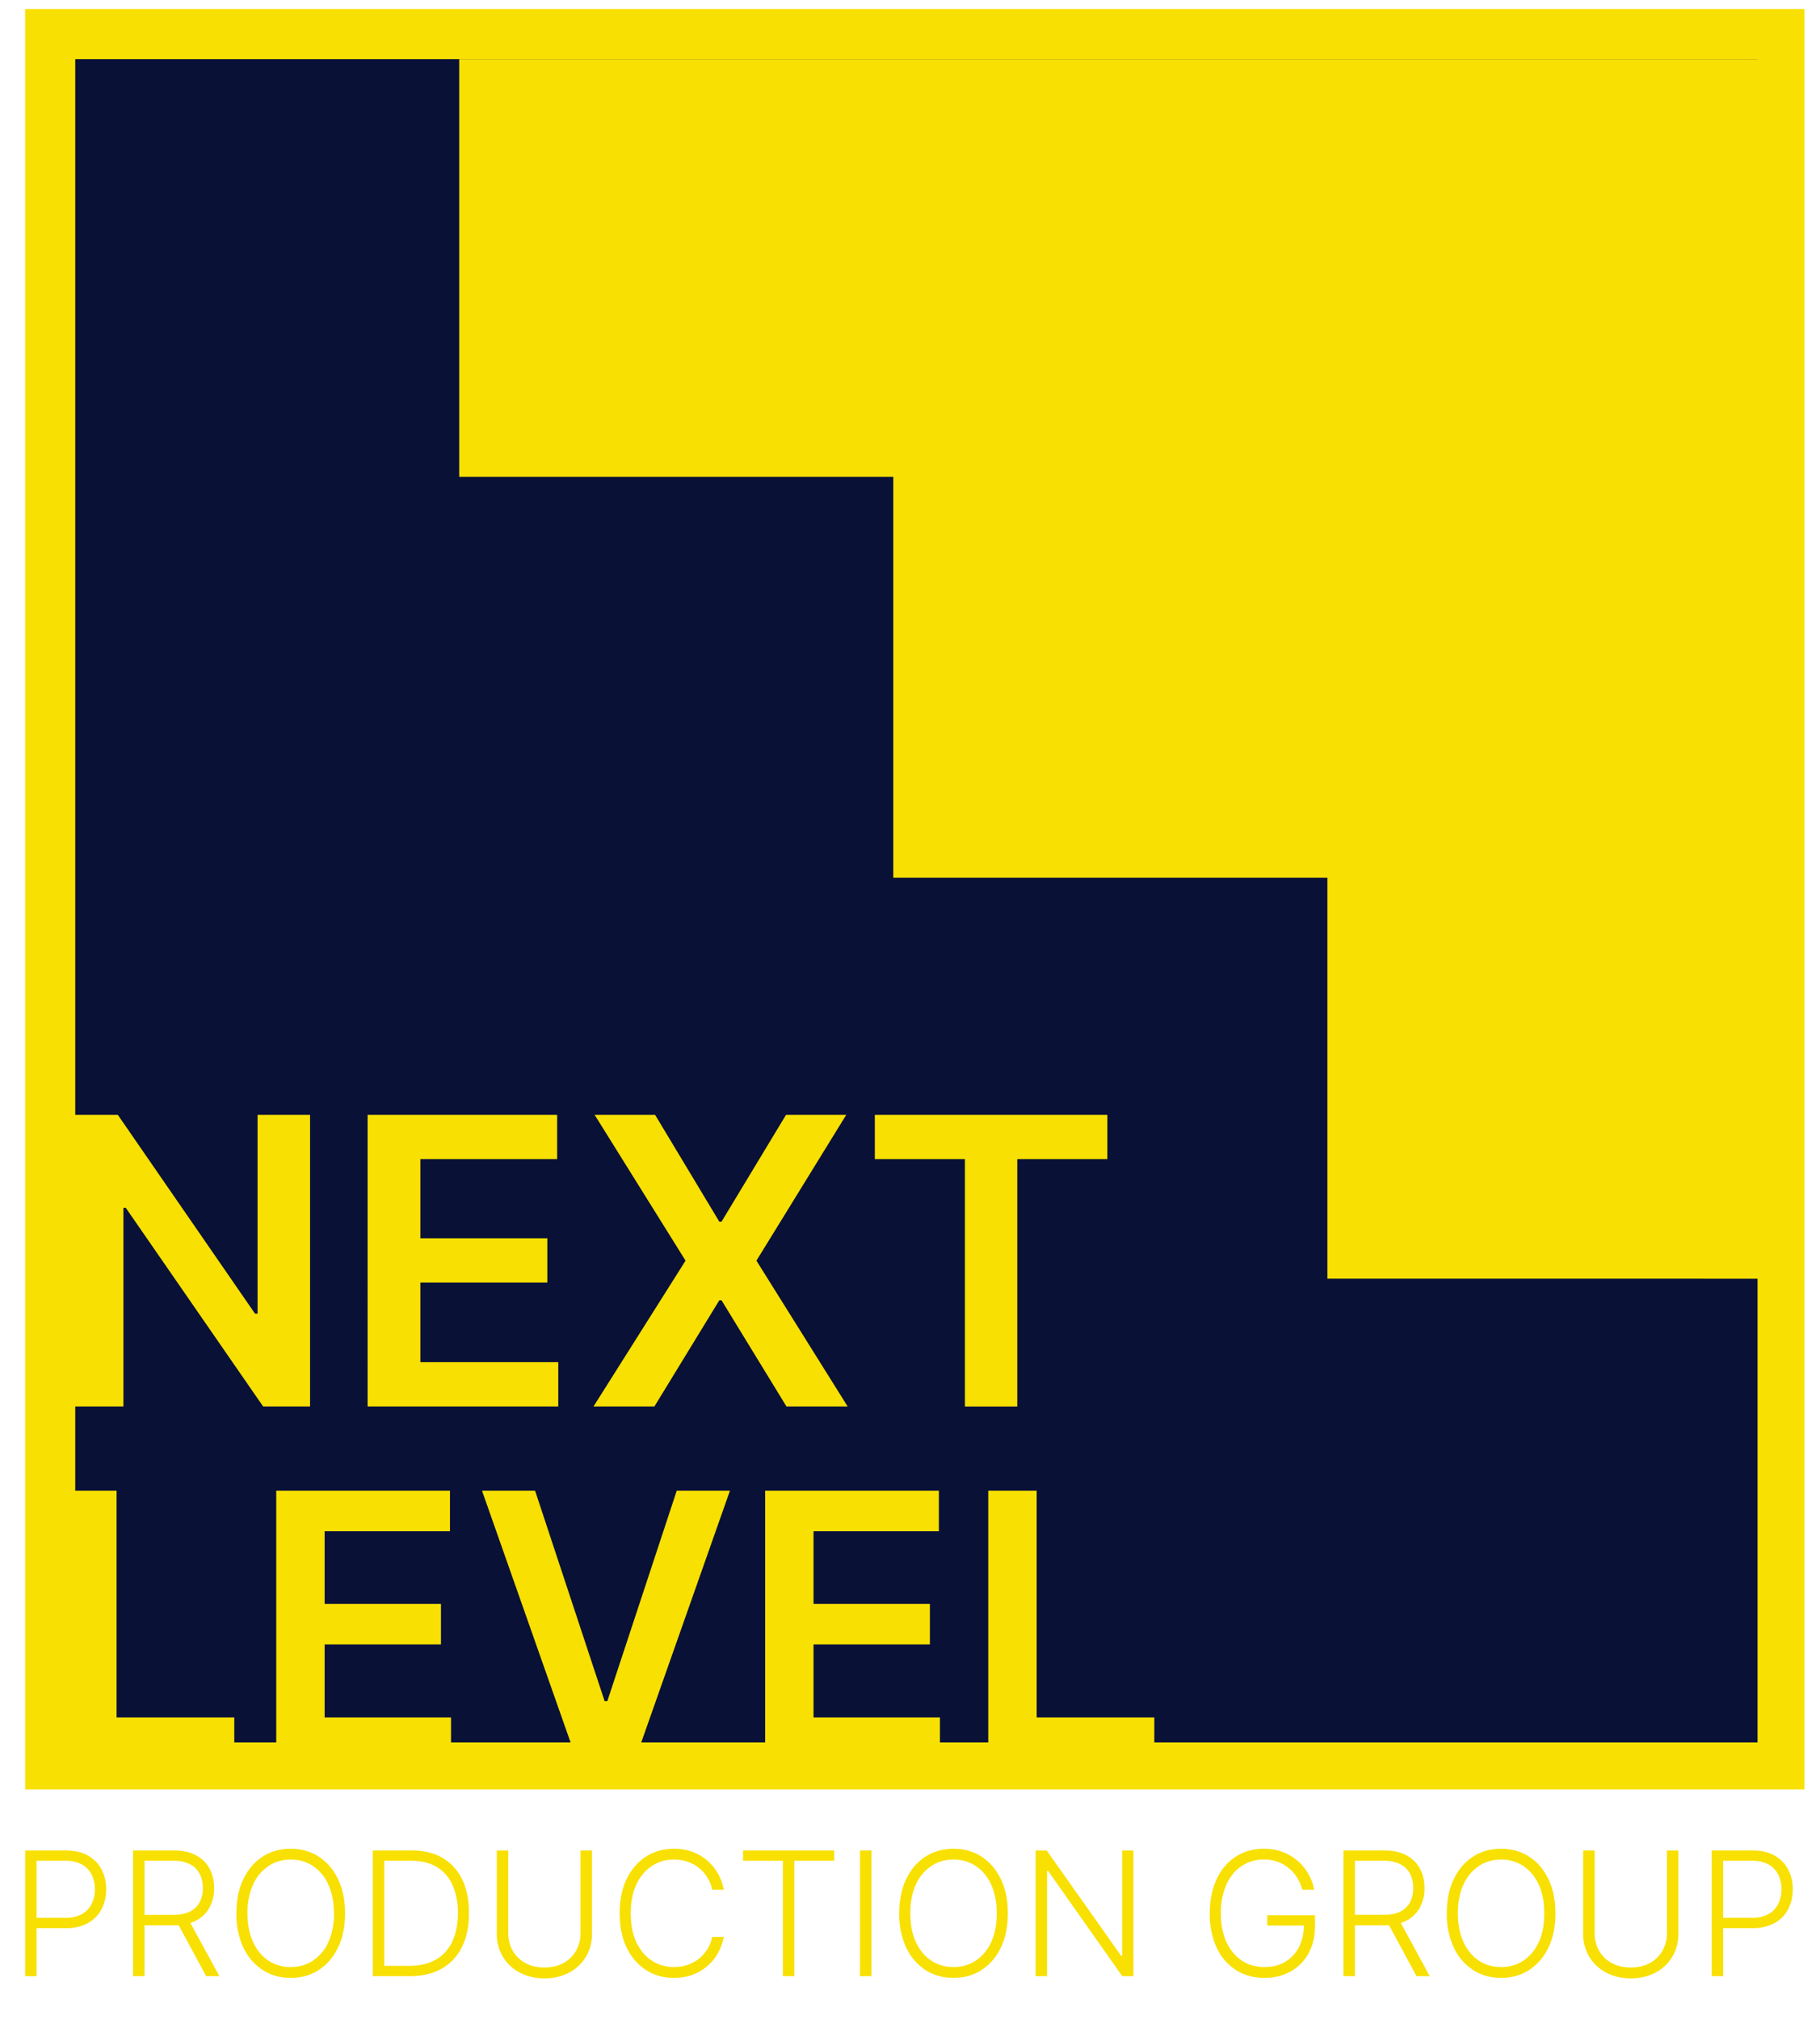
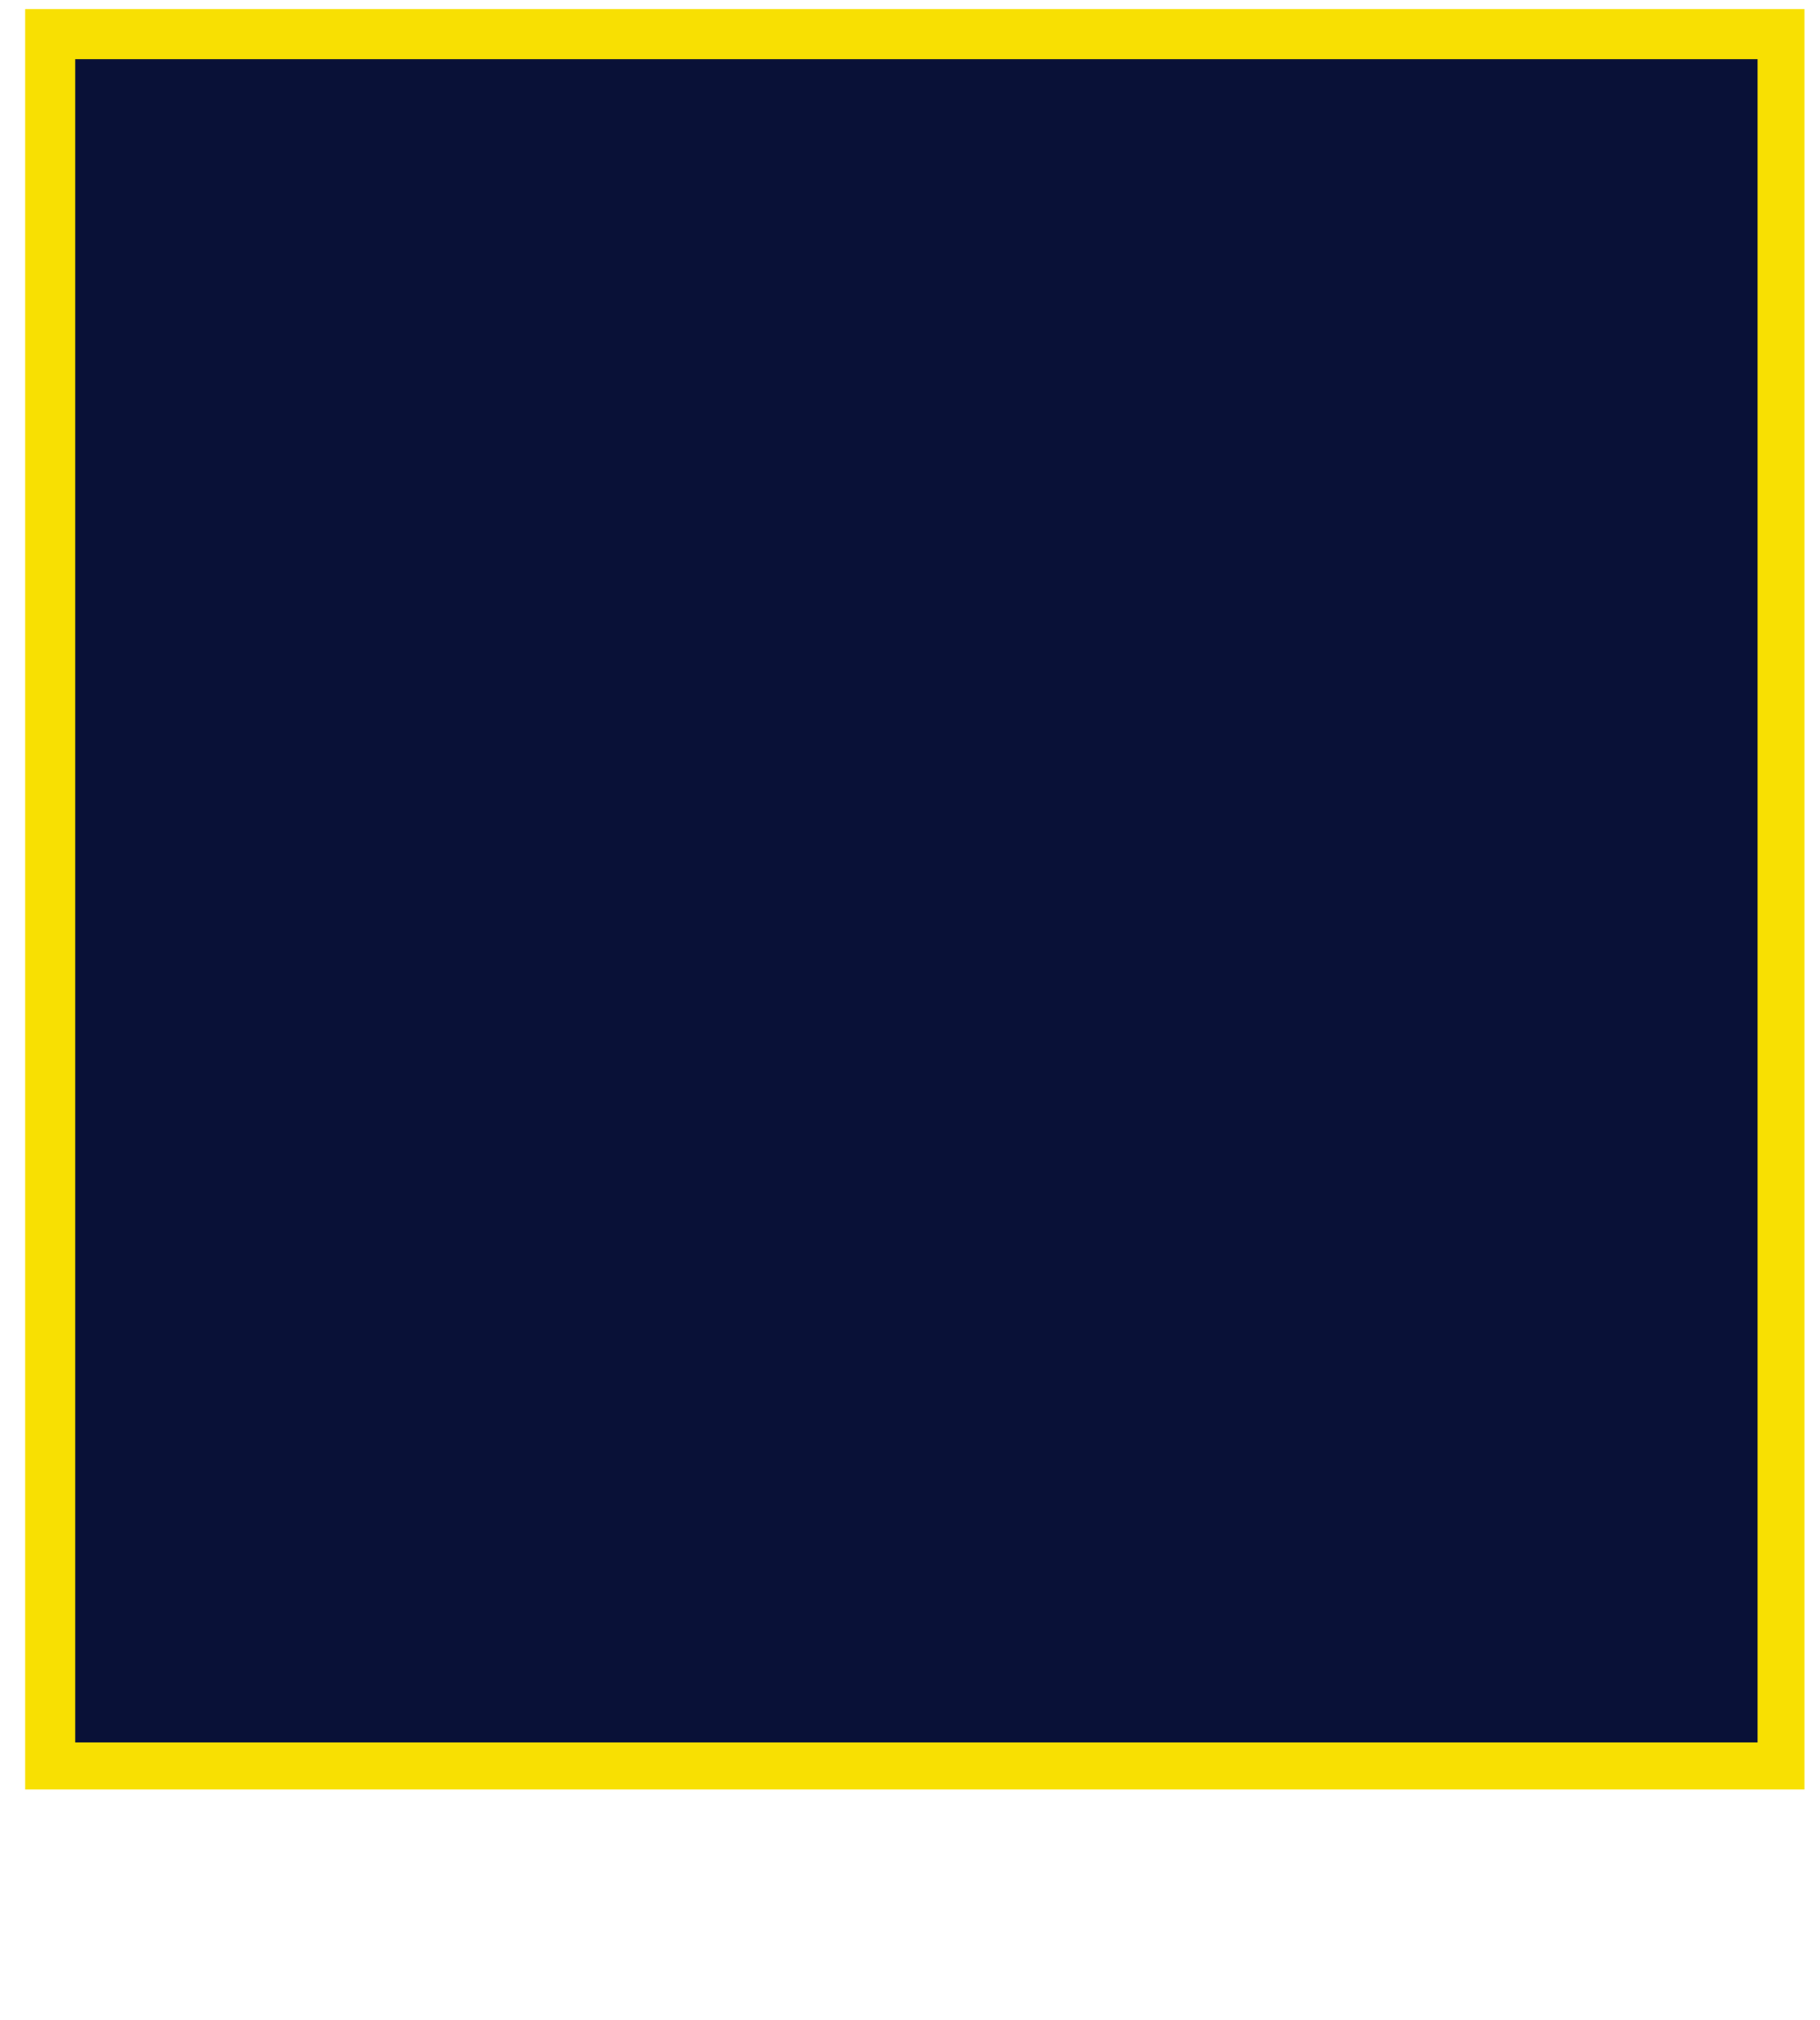
<svg xmlns="http://www.w3.org/2000/svg" width="55" height="61" fill="none">
-   <path d="M54.53.272H.76v53.77h53.77V.273Z" fill="#F8E002" />
+   <path d="M54.53.272H.76v53.77h53.77V.273" fill="#F8E002" />
  <path d="M53.11 1.786H2.274v50.837h50.838V1.786Z" fill="#091137" />
-   <path d="M9.37 33.67v8.806H7.951l-4.15-5.998H3.73v5.998H2.133V33.67h1.428l4.145 6.003h.078V33.67H9.37Zm1.739 8.806V33.67h5.728v1.337h-4.133v2.39h3.836v1.338h-3.836v2.404h4.167v1.337h-5.762Zm8.688-8.806 1.94 3.225h.068l1.948-3.225h1.82l-2.714 4.403 2.756 4.403h-1.849l-1.96-3.203h-.07l-1.96 3.203h-1.84l2.781-4.403-2.747-4.403h1.827Zm6.64 1.337V33.67h7.027v1.337h-2.722v7.47H29.16v-7.47h-2.723ZM2.06 53.093V45.02h1.463v6.847H7.08v1.226H2.06Zm6.288 0V45.02h5.25v1.226H9.81v2.192h3.516v1.226H9.81v2.203h3.82v1.226H8.348Zm7.822-8.073 2.101 6.354h.083l2.097-6.354h1.608l-2.846 8.073h-1.805l-2.842-8.073h1.604Zm6.953 8.073V45.02h5.25v1.226h-3.788v2.192h3.516v1.226h-3.516v2.203h3.82v1.226h-5.282Zm6.742 0V45.02h1.463v6.847h3.555v1.226h-5.018ZM.76 59.682v-3.796h1.224c.27 0 .495.051.675.155.182.103.318.242.41.42.093.176.139.375.139.596 0 .221-.046.421-.137.599a1.02 1.02 0 0 1-.408.42 1.34 1.34 0 0 1-.673.155h-.964v-.312h.955a.995.995 0 0 0 .495-.111.717.717 0 0 0 .293-.308.97.97 0 0 0 .098-.443.97.97 0 0 0-.098-.443.704.704 0 0 0-.295-.306 1.003 1.003 0 0 0-.499-.111h-.87v3.485H.76Zm3.262 0v-3.796h1.225c.27 0 .494.048.675.146.182.096.318.23.41.402.092.17.139.367.139.588a1.2 1.2 0 0 1-.14.586.958.958 0 0 1-.407.397c-.18.095-.404.142-.671.142H4.209v-.317h1.034c.198 0 .363-.032.494-.098a.648.648 0 0 0 .294-.28.89.89 0 0 0 .099-.43.913.913 0 0 0-.099-.434.671.671 0 0 0-.296-.289 1.073 1.073 0 0 0-.497-.102h-.87v3.485h-.346Zm1.674-1.713.934 1.713h-.4l-.925-1.713h.39Zm4.732-.185c0 .395-.07.74-.212 1.032-.14.292-.335.518-.582.679-.246.16-.529.239-.849.239-.32 0-.604-.08-.85-.24a1.64 1.64 0 0 1-.581-.678 2.376 2.376 0 0 1-.21-1.032c0-.396.07-.74.21-1.03.14-.294.335-.52.582-.68.247-.16.53-.24.85-.24.32 0 .602.08.848.24.247.16.441.386.582.68.141.29.212.634.212 1.03Zm-.338 0c0-.34-.057-.631-.17-.873a1.307 1.307 0 0 0-.466-.558 1.196 1.196 0 0 0-.669-.193c-.248 0-.47.064-.667.193a1.32 1.32 0 0 0-.467.556 2.041 2.041 0 0 0-.171.875c0 .34.057.63.17.873.114.242.27.428.466.558a1.2 1.2 0 0 0 .67.193c.249 0 .472-.065.668-.193a1.3 1.3 0 0 0 .467-.556 2.05 2.05 0 0 0 .17-.875Zm2.288 1.898h-1.112v-3.796h1.179c.362 0 .672.075.929.226.258.15.456.367.593.649.137.281.206.62.206 1.014 0 .398-.07.74-.212 1.025-.14.284-.343.502-.611.654-.267.152-.591.228-.972.228Zm-.765-.311h.745c.326 0 .6-.065.82-.193.22-.129.384-.312.494-.55.11-.24.165-.523.165-.853a2.045 2.045 0 0 0-.163-.846 1.18 1.18 0 0 0-.475-.543c-.208-.126-.467-.189-.774-.189h-.813v3.174Zm5.93-3.485h.347v2.513c0 .259-.06.49-.182.694a1.3 1.3 0 0 1-.506.48 1.556 1.556 0 0 1-.75.174 1.55 1.55 0 0 1-.751-.176 1.297 1.297 0 0 1-.507-.48 1.322 1.322 0 0 1-.181-.692v-2.513h.347v2.49c0 .2.045.38.135.539a.97.97 0 0 0 .38.37c.164.09.356.136.576.136.22 0 .412-.045.577-.136a.954.954 0 0 0 .38-.37 1.07 1.07 0 0 0 .135-.54v-2.49Zm4.328 1.186h-.349a1.082 1.082 0 0 0-.14-.36 1.111 1.111 0 0 0-.597-.484 1.236 1.236 0 0 0-.418-.068c-.24 0-.458.062-.656.187a1.319 1.319 0 0 0-.473.55c-.117.242-.176.537-.176.887 0 .352.06.649.176.89.12.24.277.424.473.548.198.124.417.186.657.186.149 0 .288-.023.417-.069a1.113 1.113 0 0 0 .597-.482c.067-.111.114-.231.14-.361h.349c-.031.174-.09.337-.174.487a1.452 1.452 0 0 1-.771.657c-.17.063-.356.094-.558.094-.32 0-.602-.08-.85-.24a1.635 1.635 0 0 1-.582-.678c-.14-.291-.21-.635-.21-1.032s.07-.741.21-1.033c.141-.291.335-.517.582-.676.248-.161.53-.241.85-.241.202 0 .388.031.558.094.169.062.318.15.448.264a1.5 1.5 0 0 1 .497.88Zm.584-.875v-.311h2.753v.311h-1.203v3.485h-.347v-3.485h-1.203Zm3.88-.311v3.796h-.346v-3.796h.346Zm4.122 1.898c0 .395-.07.74-.211 1.032a1.639 1.639 0 0 1-.582.679c-.246.16-.53.239-.85.239-.32 0-.603-.08-.85-.24a1.64 1.64 0 0 1-.58-.678 2.376 2.376 0 0 1-.21-1.032c0-.396.07-.74.21-1.03.14-.294.334-.52.582-.68.247-.16.53-.24.849-.24.32 0 .603.08.849.24.247.16.44.386.582.68.14.29.211.634.211 1.03Zm-.337 0c0-.34-.057-.631-.17-.873a1.307 1.307 0 0 0-.466-.558 1.196 1.196 0 0 0-.67-.193c-.248 0-.47.064-.667.193a1.32 1.32 0 0 0-.467.556c-.113.242-.17.534-.17.875 0 .34.056.63.17.873.114.242.269.428.465.558.197.128.42.193.67.193a1.2 1.2 0 0 0 .669-.193c.198-.129.353-.314.467-.556.114-.244.17-.535.169-.875Zm4.132-1.898v3.796h-.337l-2.243-3.18h-.03v3.18h-.346v-3.796h.335l2.25 3.182h.03v-3.182h.341Zm5.105 1.186a1.387 1.387 0 0 0-.152-.354 1.149 1.149 0 0 0-1.014-.558 1.18 1.18 0 0 0-.664.193c-.195.128-.35.314-.463.556a2.065 2.065 0 0 0-.17.875c0 .34.058.63.171.873.114.242.27.428.468.558.198.128.426.193.682.193.233 0 .44-.052.619-.156.18-.104.319-.252.419-.445a1.44 1.44 0 0 0 .148-.688l.111.036h-1.216v-.312h1.443v.312c0 .323-.066.603-.197.84a1.37 1.37 0 0 1-.54.546 1.58 1.58 0 0 1-.787.193c-.332 0-.621-.08-.87-.24a1.605 1.605 0 0 1-.58-.678 2.413 2.413 0 0 1-.206-1.032c0-.298.04-.567.119-.806.08-.24.19-.445.336-.616.145-.17.318-.3.517-.391.199-.092.419-.137.66-.137.207 0 .397.032.569.098a1.484 1.484 0 0 1 .78.665c.086.149.143.307.173.475h-.356Zm1.242 2.61v-3.796h1.226c.269 0 .494.048.674.146.182.096.319.23.41.402.093.17.139.367.139.588a1.2 1.2 0 0 1-.139.586.958.958 0 0 1-.408.397c-.18.095-.404.142-.67.142h-1.045v-.317h1.035c.198 0 .362-.032.493-.098a.648.648 0 0 0 .295-.28.89.89 0 0 0 .098-.43.913.913 0 0 0-.098-.434.671.671 0 0 0-.297-.289 1.073 1.073 0 0 0-.497-.102h-.87v3.485H40.6Zm1.674-1.713.934 1.713h-.4l-.925-1.713h.391Zm4.732-.185c0 .395-.07.74-.211 1.032a1.639 1.639 0 0 1-.582.679c-.246.16-.53.239-.85.239-.32 0-.603-.08-.85-.24a1.64 1.64 0 0 1-.58-.678 2.376 2.376 0 0 1-.21-1.032c0-.396.07-.74.21-1.03.14-.294.334-.52.581-.68.248-.16.53-.24.85-.24.32 0 .603.08.849.24.247.16.44.386.582.68.14.29.21.634.21 1.03Zm-.338 0c0-.34-.056-.631-.17-.873a1.307 1.307 0 0 0-.465-.558 1.196 1.196 0 0 0-.67-.193c-.248 0-.47.064-.667.193a1.32 1.32 0 0 0-.467.556c-.114.242-.17.534-.17.875 0 .34.056.63.17.873.114.242.269.428.465.558.197.128.42.193.67.193a1.2 1.2 0 0 0 .669-.193c.197-.129.353-.314.467-.556.113-.244.17-.535.168-.875Zm3.707-1.898h.346v2.513c0 .259-.06.49-.181.694-.121.202-.29.362-.506.48a1.556 1.556 0 0 1-.751.174 1.55 1.55 0 0 1-.751-.176 1.297 1.297 0 0 1-.506-.48 1.322 1.322 0 0 1-.182-.692v-2.513h.347v2.49c0 .2.045.38.135.539a.97.97 0 0 0 .38.37c.165.09.357.136.577.136.22 0 .412-.045.576-.136a.955.955 0 0 0 .38-.37 1.07 1.07 0 0 0 .136-.54v-2.49Zm1.354 3.796v-3.796h1.225c.27 0 .495.051.675.155.182.103.318.242.41.42.092.176.139.375.139.596 0 .221-.046.421-.137.599a1.02 1.02 0 0 1-.408.42 1.34 1.34 0 0 1-.673.155h-.964v-.312h.955a.995.995 0 0 0 .494-.111.717.717 0 0 0 .293-.308.97.97 0 0 0 .099-.443.97.97 0 0 0-.099-.443.704.704 0 0 0-.294-.306 1.003 1.003 0 0 0-.499-.111h-.87v3.485h-.346Z" fill="#F8E002" />
-   <path fill-rule="evenodd" clip-rule="evenodd" d="M13.877 1.786h39.355v36.832H40.113v-12.11H26.995V14.4H13.877V1.786Z" fill="#F8E002" />
</svg>